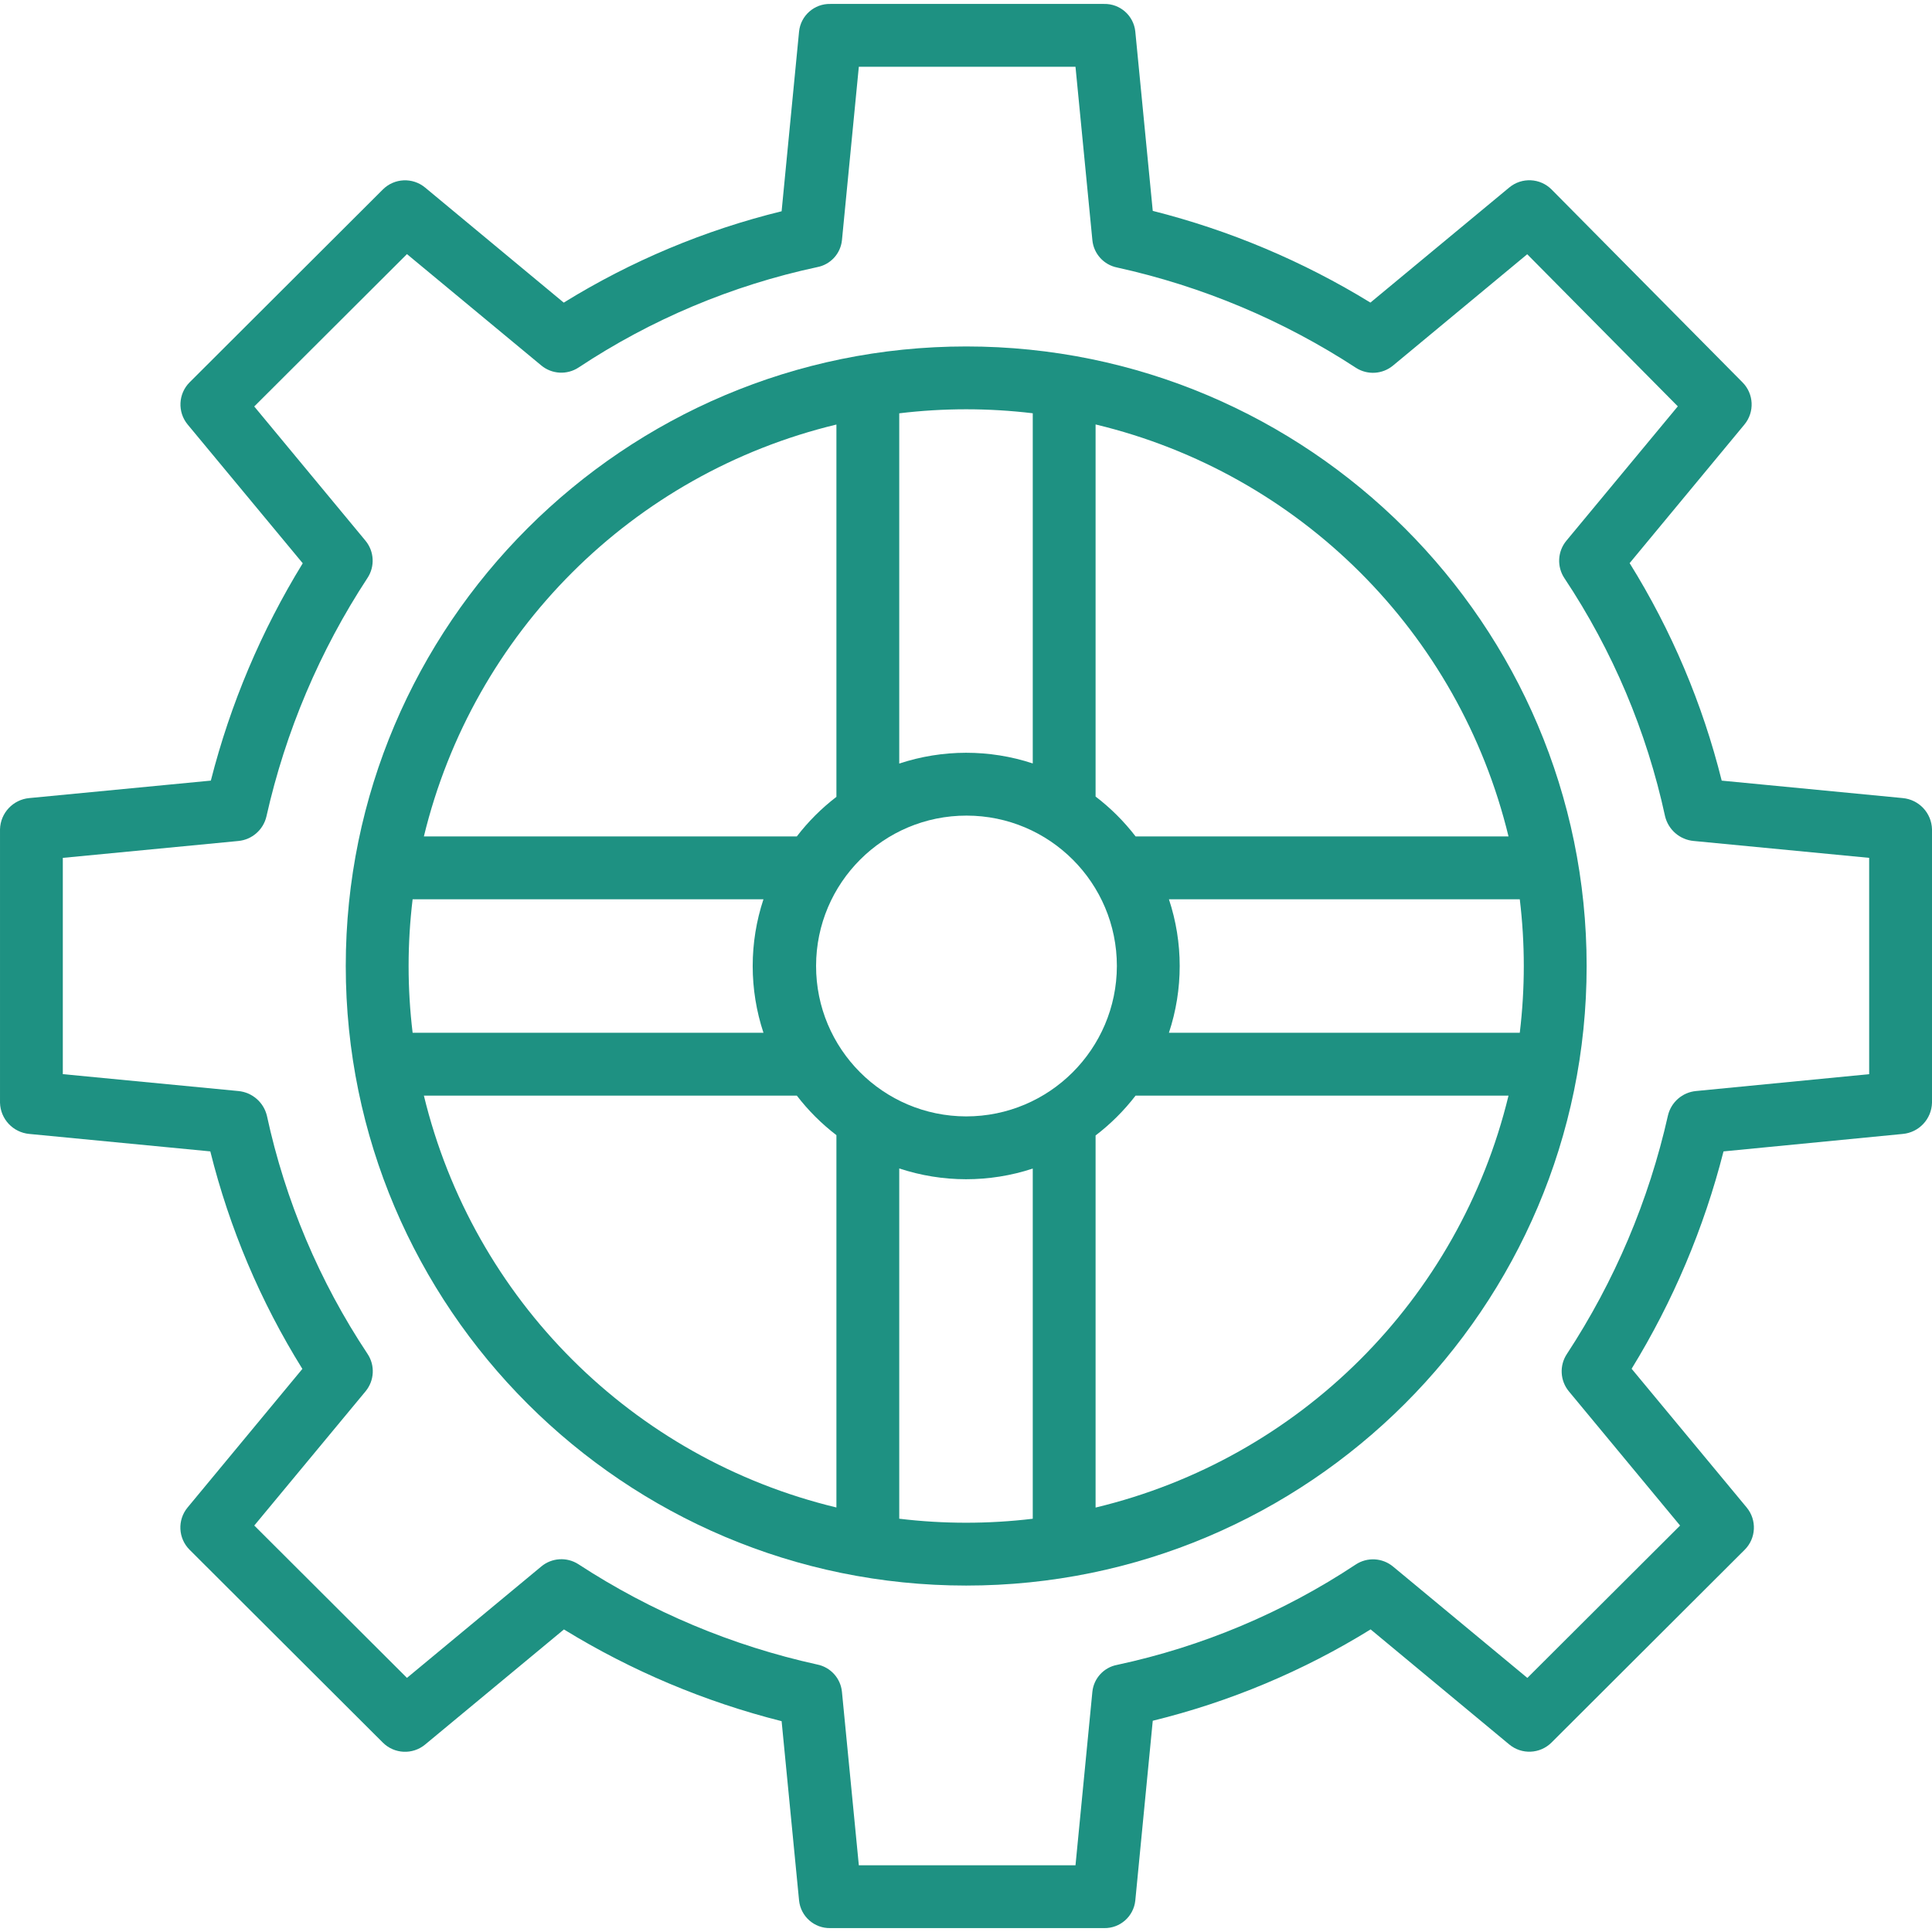
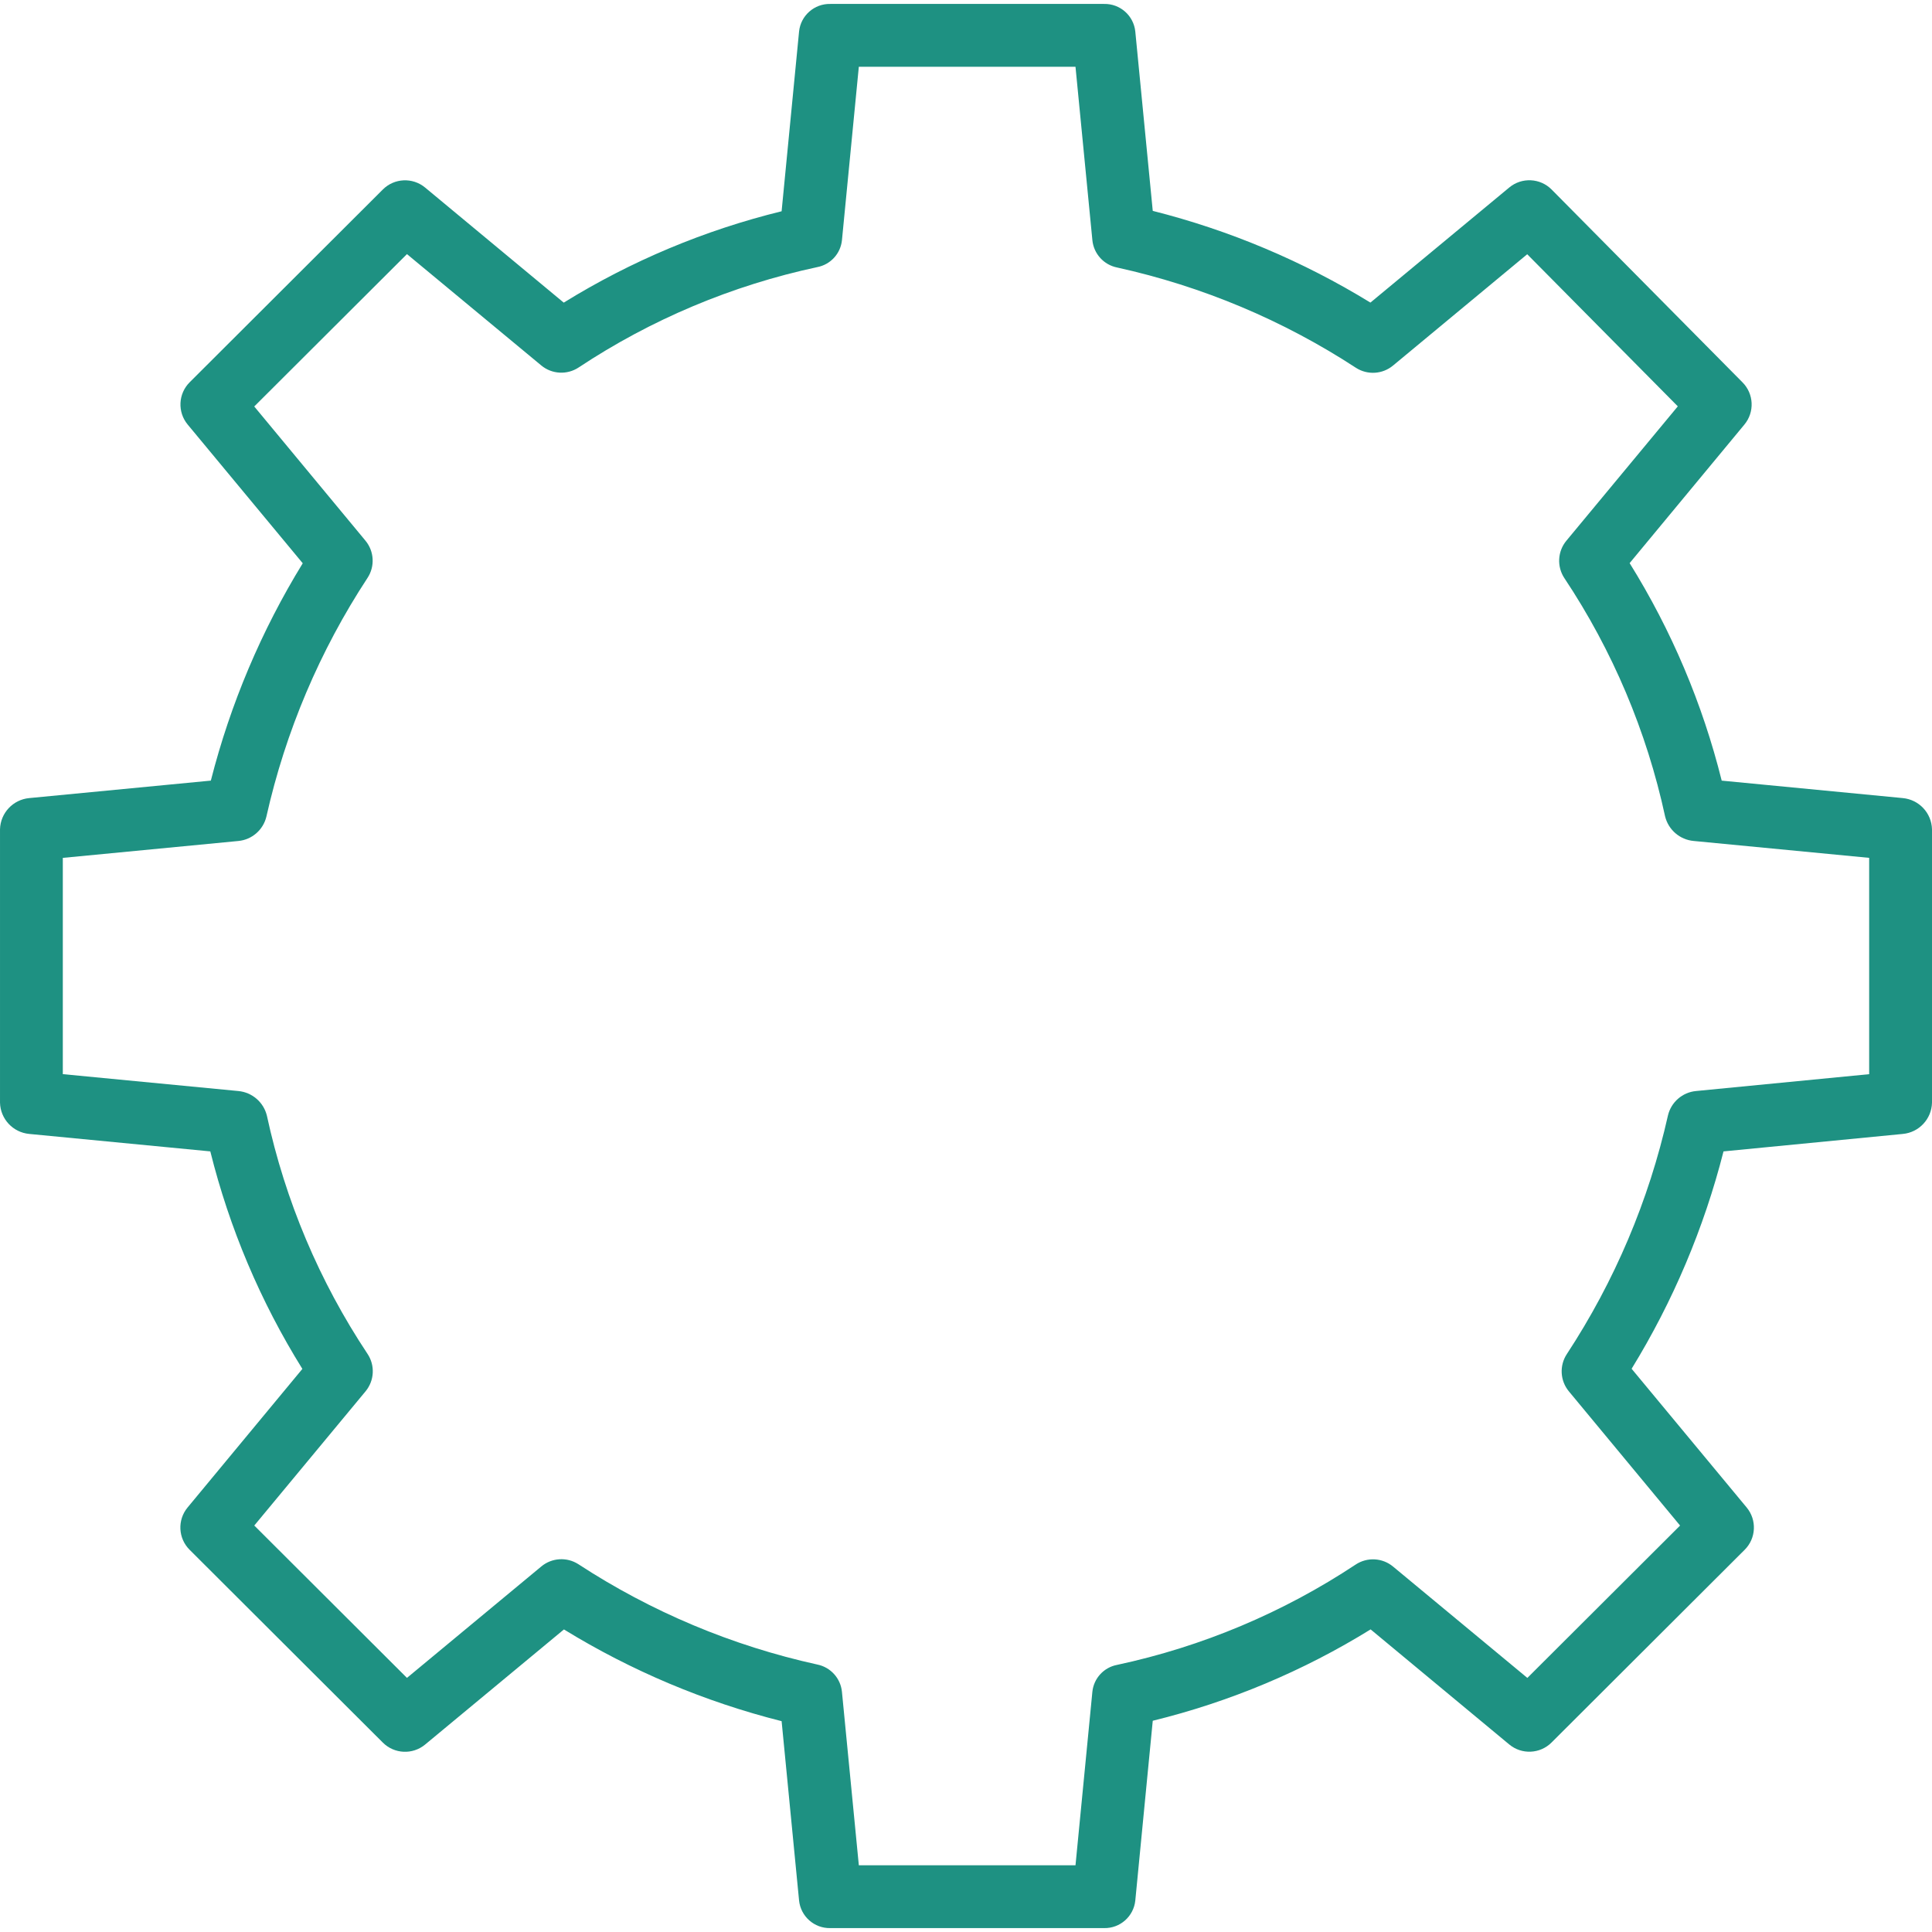
<svg xmlns="http://www.w3.org/2000/svg" viewBox="0 -1 492 492">
  <path d="m484.547 202.238-46.102-4.445c-4.875-19.574-12.785-38.266-23.445-55.391l29.234-35.293c2.625-3.172 2.414-7.812-.484-10.734l-48.609-49.102c-2.914-2.945-7.602-3.176-10.793-.527l-35.359 29.312c-17.188-10.547-35.879-18.422-55.43-23.355l-4.445-45.668c-.414-4.062-3.883-7.125-7.965-7.031h-69.699c-4.078-.094-7.547 2.965-7.961 7.027l-4.445 45.77c-19.598 4.805-38.32 12.656-55.484 23.266l-35.297-29.301c-3.176-2.637-7.836-2.43-10.758.48l-49.203 49.102c-2.926 2.918-3.145 7.582-.508 10.766l29.301 35.328c-10.543 17.168-18.43 35.828-23.402 55.348l-46.234 4.449c-4.145.379-7.352 3.801-7.457 7.965v69.598c.102 4.164 3.309 7.586 7.453 7.965l46.102 4.445c4.875 19.574 12.785 38.266 23.445 55.391l-29.234 35.293c-2.637 3.188-2.41 7.855.52 10.77l49.207 49.102c2.922 2.918 7.582 3.133 10.762.5l35.355-29.316c17.191 10.547 35.879 18.426 55.434 23.359l4.445 45.668c.418 4.059 3.883 7.117 7.961 7.027h69.699c4.082.09 7.547-2.969 7.965-7.031l4.445-45.77c19.598-4.805 38.32-12.652 55.48-23.266l35.301 29.301c3.176 2.637 7.832 2.43 10.758-.48l49.199-49.098c2.926-2.918 3.145-7.582.508-10.766l-29.301-35.328c10.543-17.168 18.434-35.832 23.402-55.355l45.641-4.445c4.145-.375 7.352-3.801 7.453-7.965v-69.598c-.102-4.164-3.309-7.586-7.453-7.965zm-8.547 70.309-44.102 4.293c-3.469.332-6.34 2.836-7.141 6.227-4.863 21.641-13.59 42.227-25.758 60.77-1.922 2.93-1.711 6.77.52 9.473l28.328 34.184-38.891 38.801-34.199-28.352c-2.715-2.254-6.582-2.461-9.523-.516-18.48 12.242-39.09 20.91-60.766 25.551-3.379.641-5.934 3.43-6.285 6.848l-4.297 44.18h-55.176l-4.301-44.176c-.34-3.449-2.898-6.27-6.297-6.949-21.66-4.77-42.277-13.426-60.844-25.559-2.938-1.875-6.754-1.633-9.43.602l-34.199 28.363-38.883-38.797 28.34-34.18c2.254-2.723 2.457-6.598.5-9.535-12.258-18.445-20.953-39.023-25.629-60.672-.844-3.426-3.762-5.938-7.273-6.262l-44.695-4.301v-55.074l44.695-4.301c3.473-.324 6.352-2.832 7.152-6.227 4.859-21.637 13.582-42.223 25.75-60.77 1.922-2.93 1.711-6.77-.52-9.473l-28.328-34.184 38.891-38.801 34.199 28.352c2.715 2.254 6.582 2.461 9.523.516 18.477-12.246 39.09-20.914 60.766-25.555 3.379-.645 5.934-3.43 6.285-6.848l4.297-44.172h55.176l4.301 44.172c.344 3.449 2.898 6.27 6.301 6.949 21.66 4.77 42.273 13.426 60.844 25.559 2.938 1.875 6.754 1.633 9.43-.602l34.16-28.336 38.348 38.734-28.379 34.223c-2.25 2.719-2.453 6.594-.5 9.535 12.266 18.441 20.961 39.016 25.641 60.664.844 3.426 3.762 5.938 7.273 6.258l44.695 4.301zm0 0" fill="#000000" style="fill: rgb(30, 145, 130);" />
-   <path d="m246.051 87.227c-87.121 0-158 70.777-158 157.777 0 86.996 70.875 157.773 158 157.773 87.121 0 158-70.777 158-157.773 0-87-70.879-157.777-158-157.777zm-17.051 17.027c11.293-1.363 22.707-1.367 34-.012v89.172c-11.043-3.633-22.965-3.617-34 .035zm-16 2.859v94.812c-3.789 2.906-7.18 6.293-10.086 10.078h-94.969c12.574-51.898 53.137-92.398 105.055-104.891zm-108.945 137.891c0-5.684.344-11.359 1.023-17h89.344c-3.656 11.035-3.656 22.961 0 34h-89.344c-.68-5.645-1.023-11.32-1.023-17zm108.945 137.887c-51.918-12.492-92.48-52.992-105.055-104.887h94.969c2.906 3.781 6.297 7.168 10.086 10.074zm50 2.871c-11.293 1.355-22.707 1.352-34-.008v-89.203c11.035 3.656 22.957 3.668 34 .035zm-16.949-102.461c-21.145-.039-38.258-17.203-38.23-38.348.027-21.141 17.18-38.266 38.324-38.25 21.145.012 38.277 17.156 38.277 38.301-.047 21.16-17.211 38.293-38.371 38.297zm32.949 99.613v-94.758c3.828-2.922 7.254-6.336 10.188-10.152h94.969c-12.586 51.934-53.191 92.445-105.156 104.91zm109.047-137.91c0 5.68-.344 11.355-1.023 17h-89.348c3.66-11.039 3.66-22.965 0-34h89.348c.68 5.641 1.023 11.316 1.023 17zm-98.859-33c-2.934-3.82-6.359-7.234-10.188-10.156v-94.758c51.965 12.465 92.57 52.977 105.156 104.914zm0 0" fill="#000000" style="fill: rgb(30, 145, 130);" />
</svg>